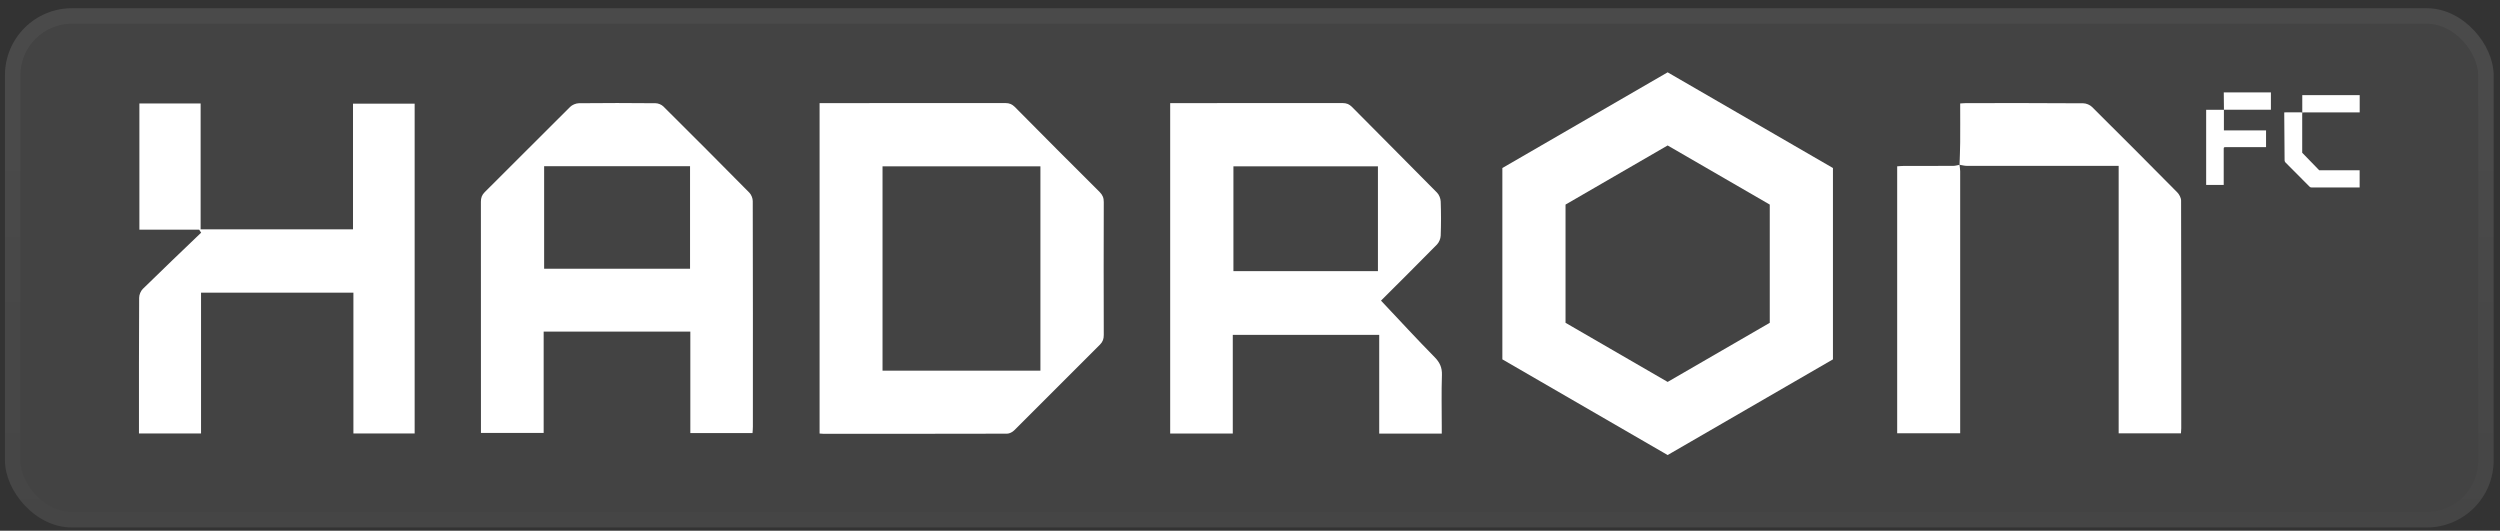
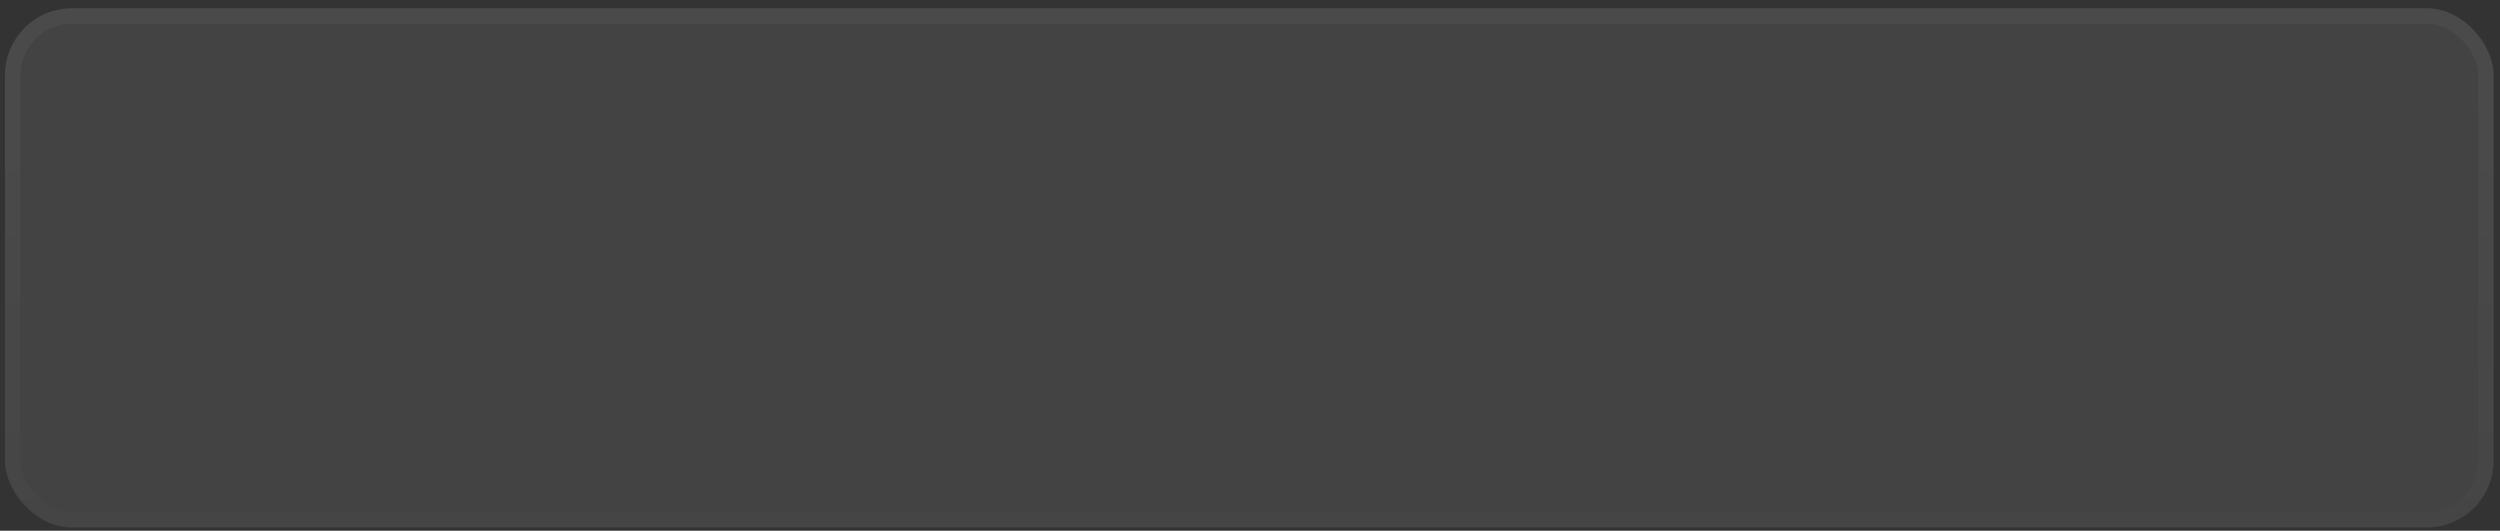
<svg xmlns="http://www.w3.org/2000/svg" width="179" height="38" viewBox="0 0 179 38" fill="none">
  <rect x="0" y="0" width="179" height="38" fill="#333333" stroke="none" />
  <rect x="0.355" y="0.589" width="178.189" height="37.178" rx="4.797" fill="white" fill-opacity="0.08" />
  <rect x="0.908" y="1.142" width="177.083" height="36.073" rx="4.245" stroke="url(#paint0_linear_137_131)" stroke-opacity="0.2" stroke-width="1.105" />
  <g clip-path="url(#clip0_137_131)">
-     <path d="M63.189 11.907V26.54H74.494V11.907H63.189ZM58.682 31.042V7.383H59.136C63.42 7.383 67.7 7.383 71.984 7.379C72.27 7.379 72.467 7.463 72.665 7.661C74.679 9.697 76.701 11.725 78.732 13.745C78.942 13.955 79.034 14.166 79.03 14.466C79.018 17.64 79.022 20.815 79.03 23.985C79.03 24.263 78.963 24.47 78.757 24.676C76.705 26.717 74.67 28.77 72.619 30.811C72.493 30.937 72.278 31.051 72.106 31.051C67.721 31.064 63.336 31.059 58.951 31.059C58.867 31.059 58.783 31.051 58.682 31.042Z" fill="white" />
    <path d="M98.66 11.911H88.313V19.411H98.66V11.911ZM98.883 21.527C100.186 22.91 101.426 24.259 102.709 25.562C103.087 25.945 103.259 26.308 103.242 26.848C103.2 28.083 103.23 29.322 103.23 30.562V31.047H98.752V23.977H88.267V31.042H83.785V7.383H84.277C88.225 7.383 92.177 7.383 96.125 7.379C96.406 7.379 96.608 7.459 96.806 7.661C98.832 9.71 100.871 11.742 102.889 13.791C103.041 13.943 103.146 14.208 103.154 14.428C103.184 15.241 103.184 16.059 103.154 16.873C103.146 17.092 103.036 17.353 102.889 17.505C101.523 18.897 100.14 20.267 98.878 21.527H98.883Z" fill="white" />
    <path d="M38.96 11.902V19.242H49.407V11.902H38.96ZM49.437 23.745H38.926V30.997H34.436V30.562C34.436 25.192 34.436 19.82 34.432 14.445C34.432 14.162 34.503 13.96 34.705 13.758C36.748 11.729 38.775 9.685 40.818 7.657C40.969 7.505 41.234 7.396 41.449 7.391C43.277 7.37 45.106 7.374 46.935 7.391C47.124 7.391 47.36 7.488 47.494 7.619C49.559 9.668 51.61 11.726 53.654 13.796C53.796 13.94 53.897 14.197 53.897 14.399C53.91 19.787 53.91 25.171 53.906 30.558C53.906 30.701 53.893 30.84 53.88 31.009H49.428V23.745H49.437Z" fill="white" />
    <path d="M14.256 16.443H9.98V7.408H14.365V16.418H25.275V7.421H29.689V31.038H25.304V20.954H14.394V31.038H9.95V30.634C9.95 27.522 9.946 24.424 9.963 21.321C9.963 21.106 10.072 20.836 10.228 20.684C11.607 19.331 13.007 17.998 14.403 16.658C14.352 16.586 14.306 16.514 14.256 16.443Z" fill="white" />
    <path d="M140.303 11.797C140.32 11.262 140.344 10.726 140.349 10.191C140.357 9.276 140.349 8.361 140.349 7.408C140.517 7.4 140.656 7.383 140.795 7.383C143.582 7.383 146.37 7.374 149.161 7.396C149.376 7.396 149.64 7.509 149.792 7.661C151.835 9.689 153.87 11.725 155.893 13.774C156.035 13.922 156.166 14.166 156.166 14.364C156.178 19.795 156.178 25.229 156.178 30.659C156.178 30.773 156.166 30.887 156.157 31.026H151.696V11.877H151.129C147.702 11.877 144.276 11.877 140.845 11.877C140.664 11.877 140.48 11.826 140.299 11.797H140.303Z" fill="white" />
-     <path d="M140.299 11.793C140.316 11.95 140.349 12.11 140.349 12.265C140.349 18.378 140.349 24.488 140.349 30.601V31.021H135.838V11.908C135.977 11.899 136.128 11.882 136.279 11.882C137.469 11.882 138.659 11.882 139.849 11.877C140.001 11.877 140.152 11.826 140.299 11.802H140.295L140.299 11.793Z" fill="white" />
-     <path d="M112.092 23.113L119.403 27.346L126.715 23.113V14.648L119.403 10.415L112.092 14.648V23.113ZM119.403 32.581L107.569 25.73V12.03L119.403 5.178L131.239 12.03V25.73L119.403 32.581Z" fill="white" />
+     <path d="M112.092 23.113L119.403 27.346L126.715 23.113V14.648L119.403 10.415L112.092 14.648V23.113ZM119.403 32.581L107.569 25.73V12.03L119.403 5.178V25.73L119.403 32.581Z" fill="white" />
    <path d="M159.226 7.864H157.961C157.961 7.864 157.961 11.617 157.961 13.133V13.239H159.218V13.108C159.218 12.29 159.218 11.469 159.218 10.646C159.218 10.562 159.239 10.537 159.327 10.537C160.26 10.537 161.193 10.537 162.127 10.537H162.249V9.335H159.231V7.855H162.597V6.616C162.573 6.616 162.552 6.616 162.531 6.616H159.222L159.235 7.859L159.226 7.864Z" fill="white" />
    <path d="M163.645 8.045C163.62 8.045 163.59 8.045 163.552 8.049V8.154C163.56 9.267 163.565 10.376 163.577 11.489C163.577 11.536 163.603 11.59 163.632 11.624C164.208 12.206 164.789 12.783 165.364 13.365C165.407 13.407 165.449 13.424 165.511 13.424C166.625 13.424 167.735 13.424 168.849 13.424H168.95V12.189H166.054L164.838 10.937V8.15C164.838 8.121 164.847 8.091 164.851 8.062C164.817 8.057 164.784 8.045 164.755 8.045C164.384 8.045 164.015 8.045 163.649 8.045H163.645Z" fill="white" />
-     <path d="M168.833 8.046H168.954V6.811H164.843V8.021C164.843 8.021 164.851 8.05 164.855 8.063C164.893 8.058 164.931 8.046 164.97 8.046C166.259 8.046 167.546 8.046 168.837 8.046H168.833Z" fill="white" />
  </g>
  <defs>
    <linearGradient id="paint0_linear_137_131" x1="89.45" y1="0.589" x2="89.45" y2="37.767" gradientUnits="userSpaceOnUse">
      <stop offset="0.1" stop-color="white" stop-opacity="0.2" />
      <stop offset="1" stop-color="white" stop-opacity="0.06" />
    </linearGradient>
    <clipPath id="clip0_137_131">
-       <rect width="159" height="28" fill="white" transform="translate(9.95 5.178)" />
-     </clipPath>
+       </clipPath>
  </defs>
</svg>